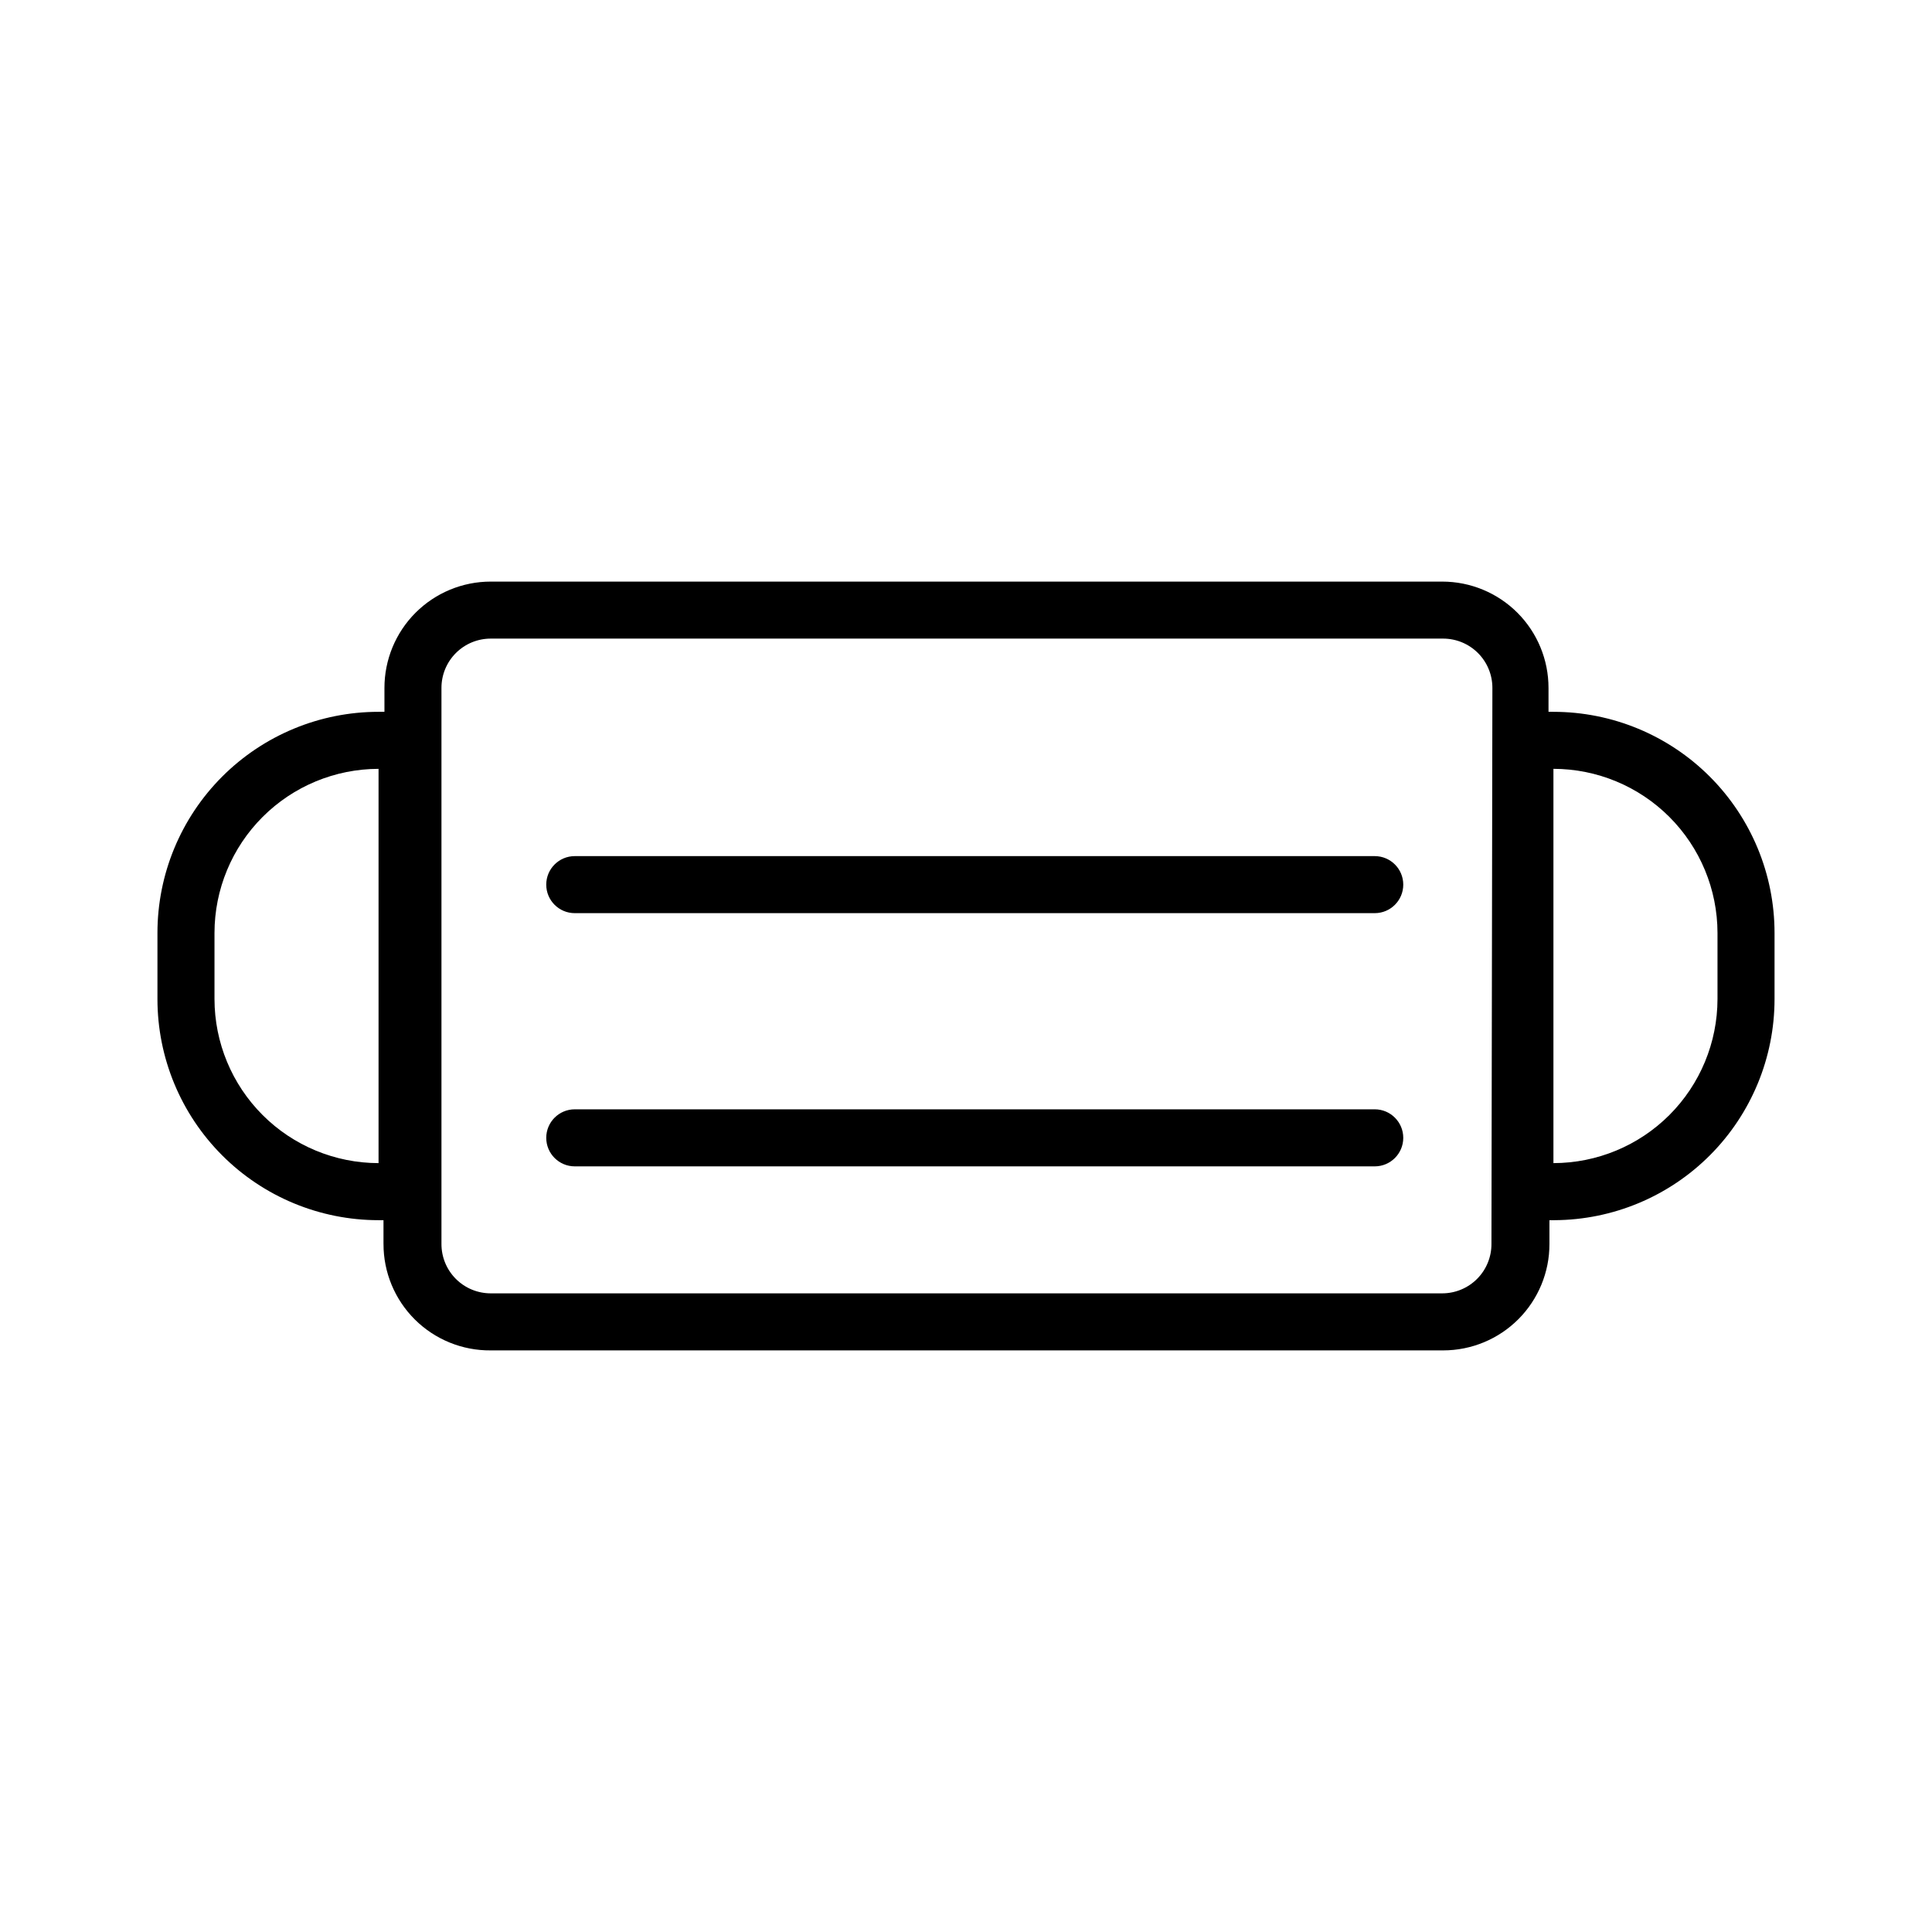
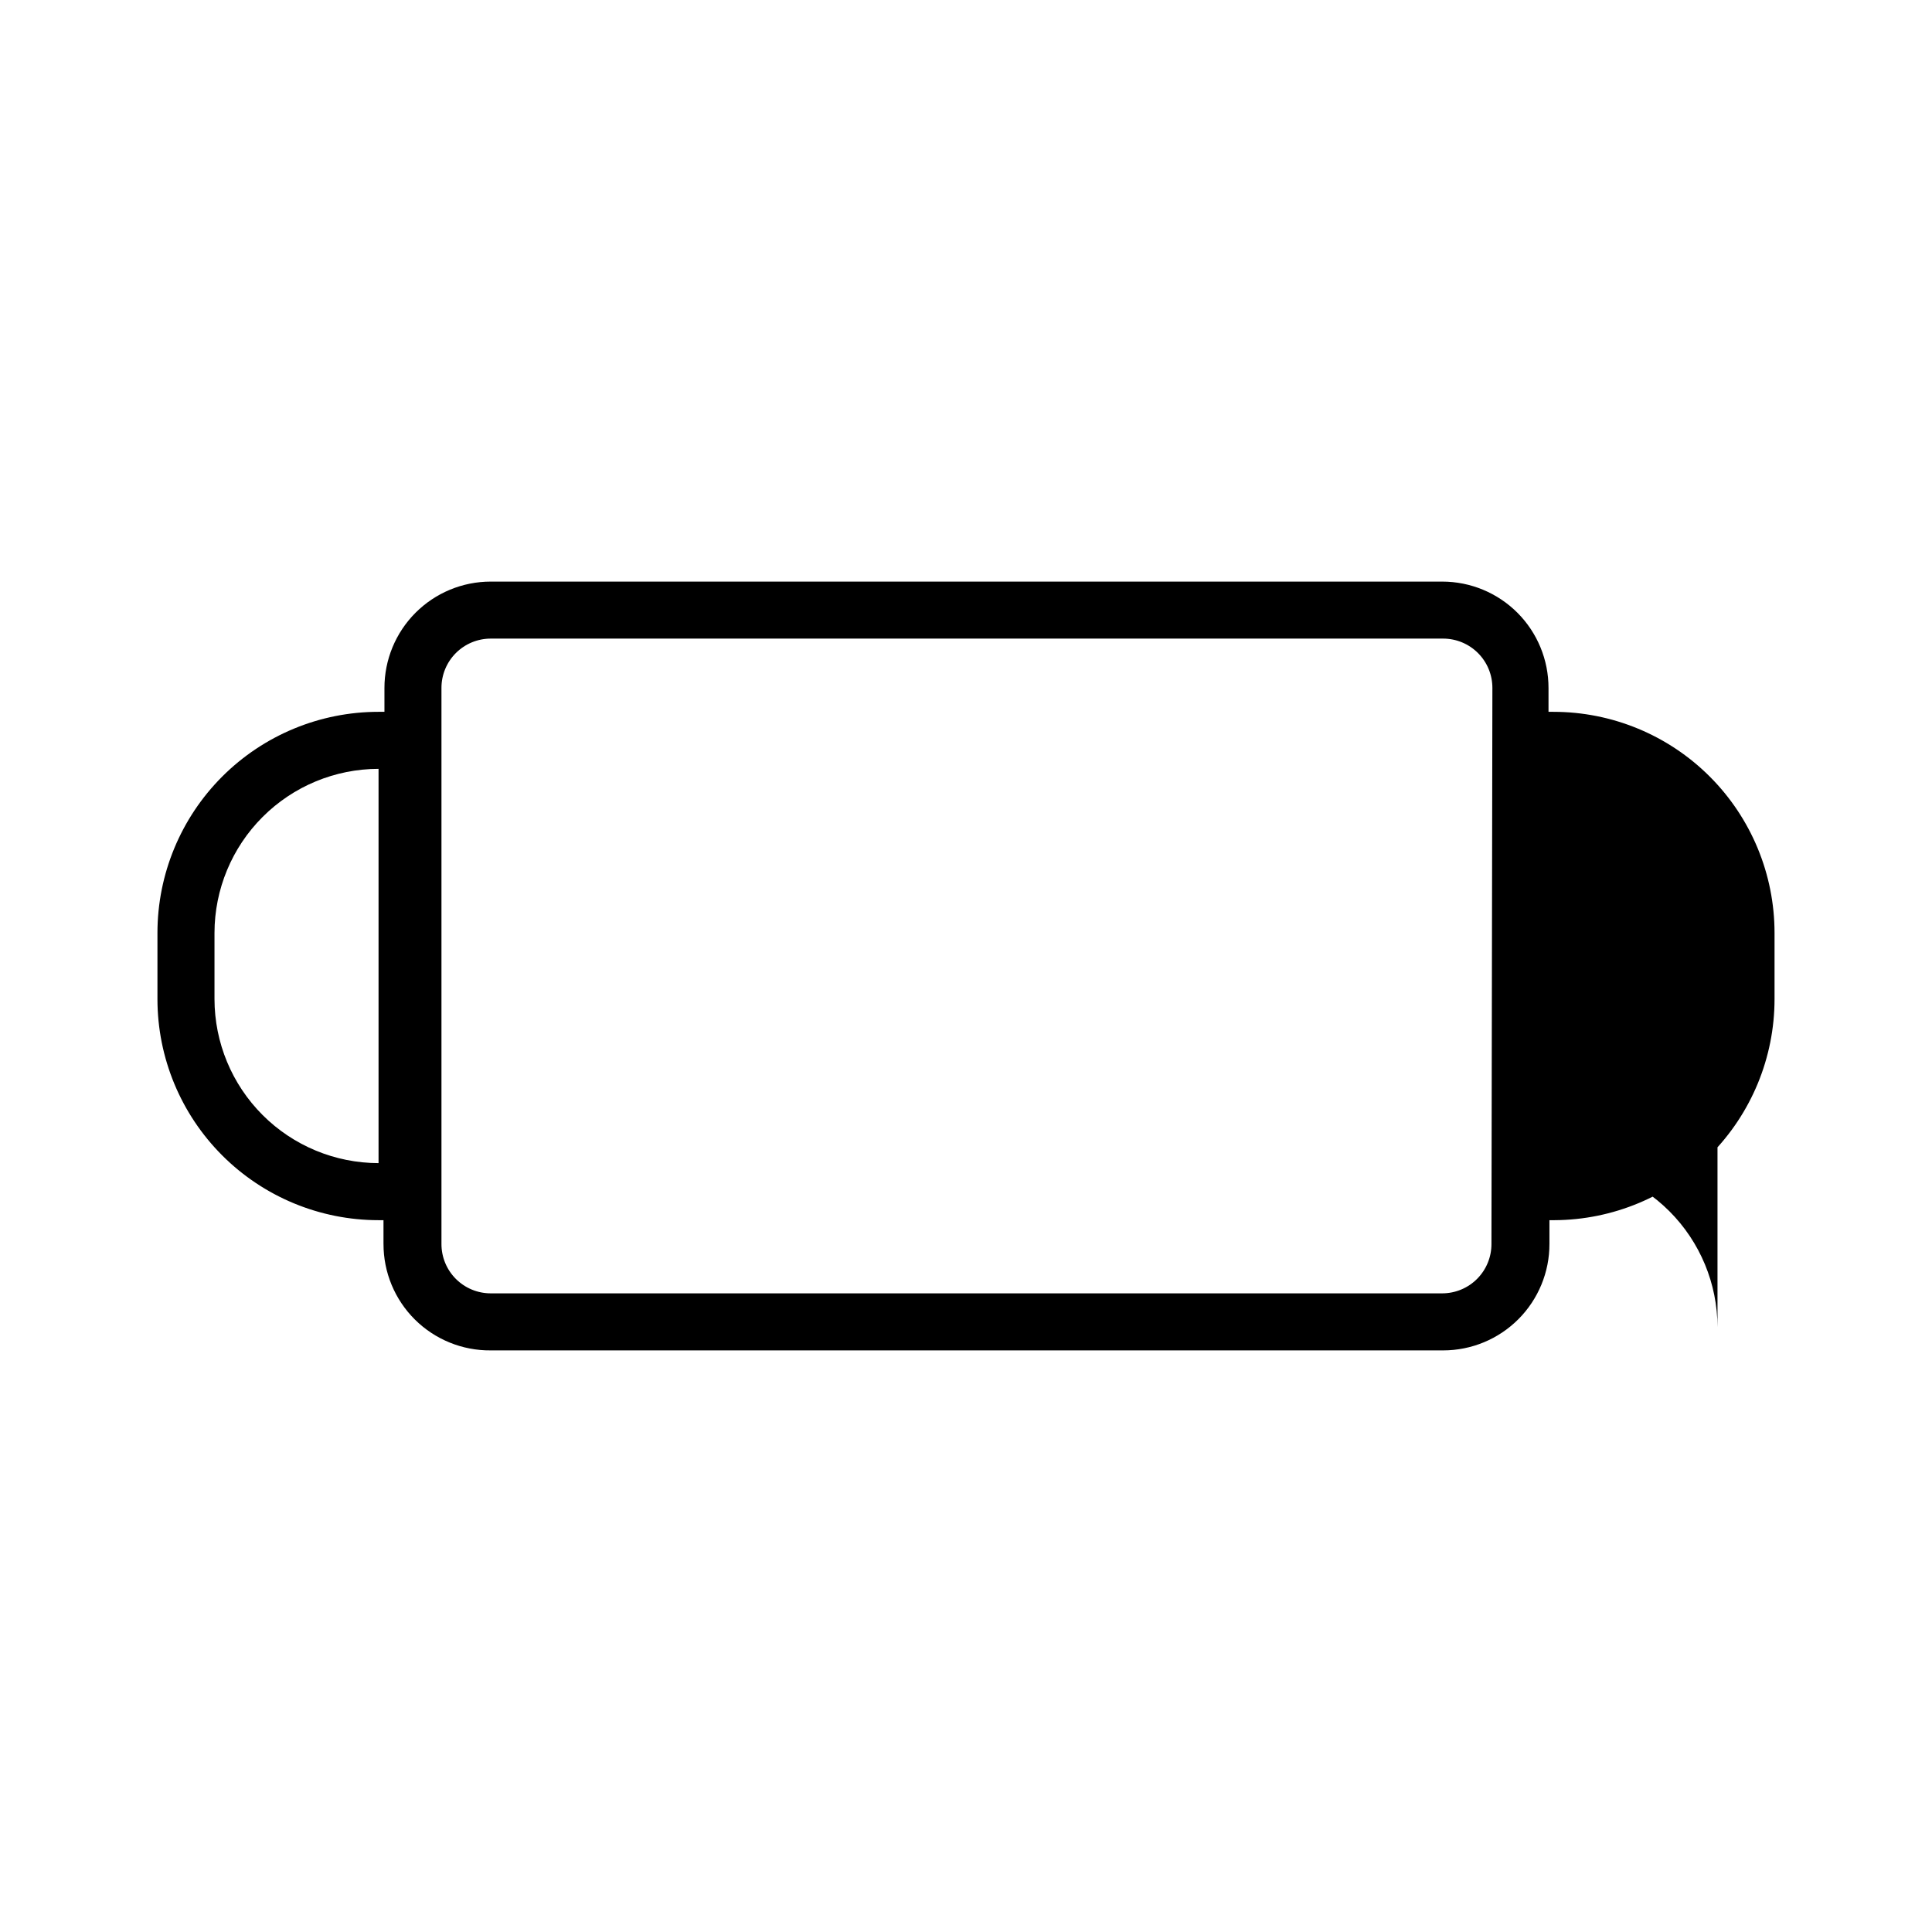
<svg xmlns="http://www.w3.org/2000/svg" fill="#000000" width="800px" height="800px" version="1.1" viewBox="144 144 512 512">
  <g>
-     <path d="m555.68 332.64h-1.309v-6.301c0.012-7.477-2.949-14.652-8.23-19.945-5.285-5.293-12.457-8.266-19.934-8.266h-252.16c-7.481 0-14.648 2.973-19.934 8.266-5.281 5.293-8.242 12.469-8.23 19.945v6.297l-1.562 0.004c-15.539 0-30.441 6.172-41.43 17.16s-17.164 25.891-17.164 41.43v17.535c0 15.539 6.176 30.441 17.164 41.43 10.988 10.988 25.891 17.164 41.43 17.164h1.309v6.297h0.004c-0.016 7.519 2.981 14.734 8.316 20.035 5.34 5.301 12.574 8.246 20.098 8.176h252.41-0.004c7.481 0 14.652-2.973 19.934-8.266 5.281-5.293 8.246-12.469 8.23-19.945v-6.297h1.309c15.496-0.066 30.336-6.269 41.27-17.25 10.934-10.984 17.074-25.848 17.074-41.344v-17.535c0-15.539-6.176-30.441-17.164-41.43s-25.891-17.16-41.43-17.16zm-311.36 119.6c-11.527-0.012-22.578-4.598-30.727-12.746-8.152-8.152-12.738-19.203-12.75-30.73v-17.535c0.012-11.527 4.598-22.578 12.75-30.727 8.148-8.152 19.199-12.738 30.727-12.75zm294.93 21.41v0.004c0.016 3.469-1.355 6.801-3.801 9.258-2.449 2.457-5.777 3.84-9.246 3.84h-252.16c-3.469 0-6.797-1.383-9.246-3.84-2.449-2.457-3.816-5.789-3.805-9.258v-147.32c-0.012-3.469 1.355-6.801 3.805-9.258s5.777-3.84 9.246-3.84h252.41-0.004c3.473 0 6.797 1.383 9.246 3.84s3.816 5.789 3.805 9.258zm59.906-64.887c-0.016 11.527-4.602 22.578-12.75 30.73-8.152 8.148-19.203 12.734-30.73 12.746v-104.49c11.527 0.012 22.578 4.598 30.73 12.75 8.148 8.148 12.734 19.199 12.75 30.727z" />
-     <path d="m508.32 437.98h-212c-4.176 0-7.559 3.387-7.559 7.559s3.383 7.559 7.559 7.559h212c4.176 0 7.559-3.387 7.559-7.559s-3.383-7.559-7.559-7.559z" />
-     <path d="m508.32 370.88h-212c-4.176 0-7.559 3.383-7.559 7.555 0 4.176 3.383 7.559 7.559 7.559h212c4.176 0 7.559-3.383 7.559-7.559 0-4.172-3.383-7.555-7.559-7.555z" />
+     <path d="m555.68 332.64h-1.309v-6.301c0.012-7.477-2.949-14.652-8.23-19.945-5.285-5.293-12.457-8.266-19.934-8.266h-252.16c-7.481 0-14.648 2.973-19.934 8.266-5.281 5.293-8.242 12.469-8.23 19.945v6.297l-1.562 0.004c-15.539 0-30.441 6.172-41.43 17.16s-17.164 25.891-17.164 41.43v17.535c0 15.539 6.176 30.441 17.164 41.43 10.988 10.988 25.891 17.164 41.43 17.164h1.309v6.297h0.004c-0.016 7.519 2.981 14.734 8.316 20.035 5.34 5.301 12.574 8.246 20.098 8.176h252.41-0.004c7.481 0 14.652-2.973 19.934-8.266 5.281-5.293 8.246-12.469 8.23-19.945v-6.297h1.309c15.496-0.066 30.336-6.269 41.27-17.25 10.934-10.984 17.074-25.848 17.074-41.344v-17.535c0-15.539-6.176-30.441-17.164-41.43s-25.891-17.16-41.43-17.16zm-311.36 119.6c-11.527-0.012-22.578-4.598-30.727-12.746-8.152-8.152-12.738-19.203-12.75-30.73v-17.535c0.012-11.527 4.598-22.578 12.75-30.727 8.148-8.152 19.199-12.738 30.727-12.75zm294.93 21.41v0.004c0.016 3.469-1.355 6.801-3.801 9.258-2.449 2.457-5.777 3.84-9.246 3.84h-252.16c-3.469 0-6.797-1.383-9.246-3.84-2.449-2.457-3.816-5.789-3.805-9.258v-147.32c-0.012-3.469 1.355-6.801 3.805-9.258s5.777-3.84 9.246-3.84h252.41-0.004c3.473 0 6.797 1.383 9.246 3.84s3.816 5.789 3.805 9.258zm59.906-64.887c-0.016 11.527-4.602 22.578-12.75 30.73-8.152 8.148-19.203 12.734-30.73 12.746c11.527 0.012 22.578 4.598 30.73 12.75 8.148 8.148 12.734 19.199 12.75 30.727z" />
  </g>
</svg>